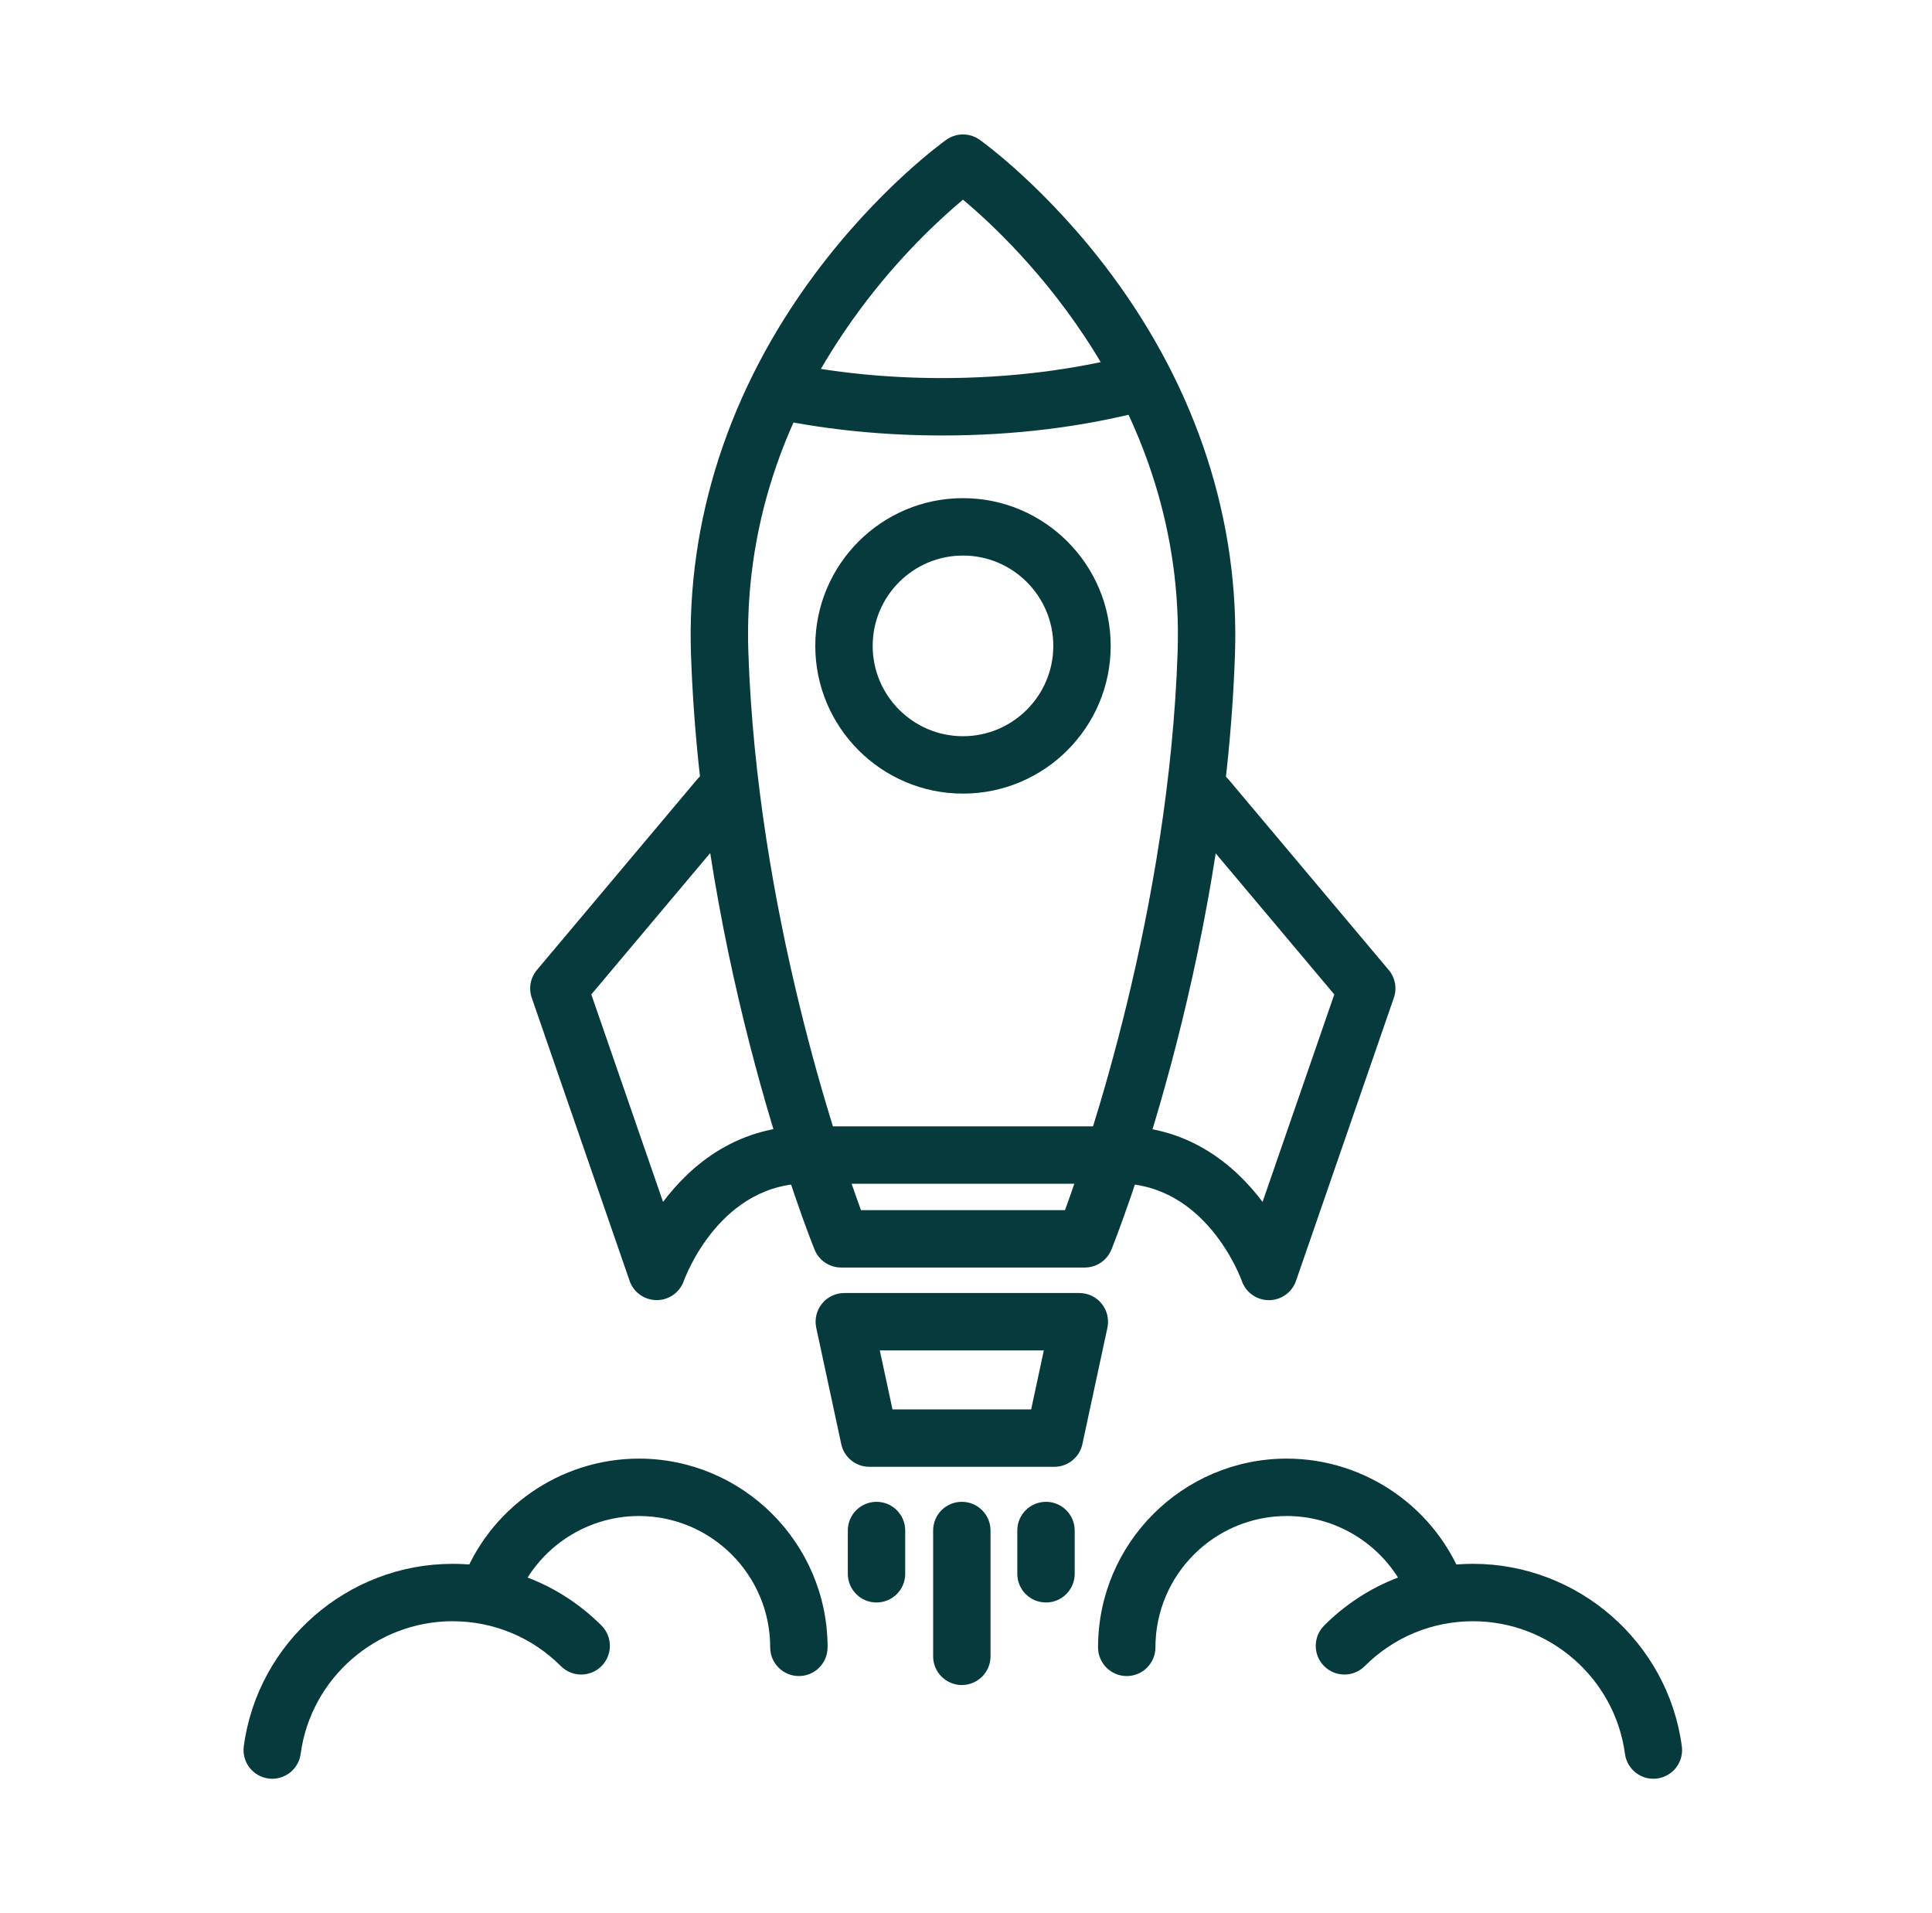
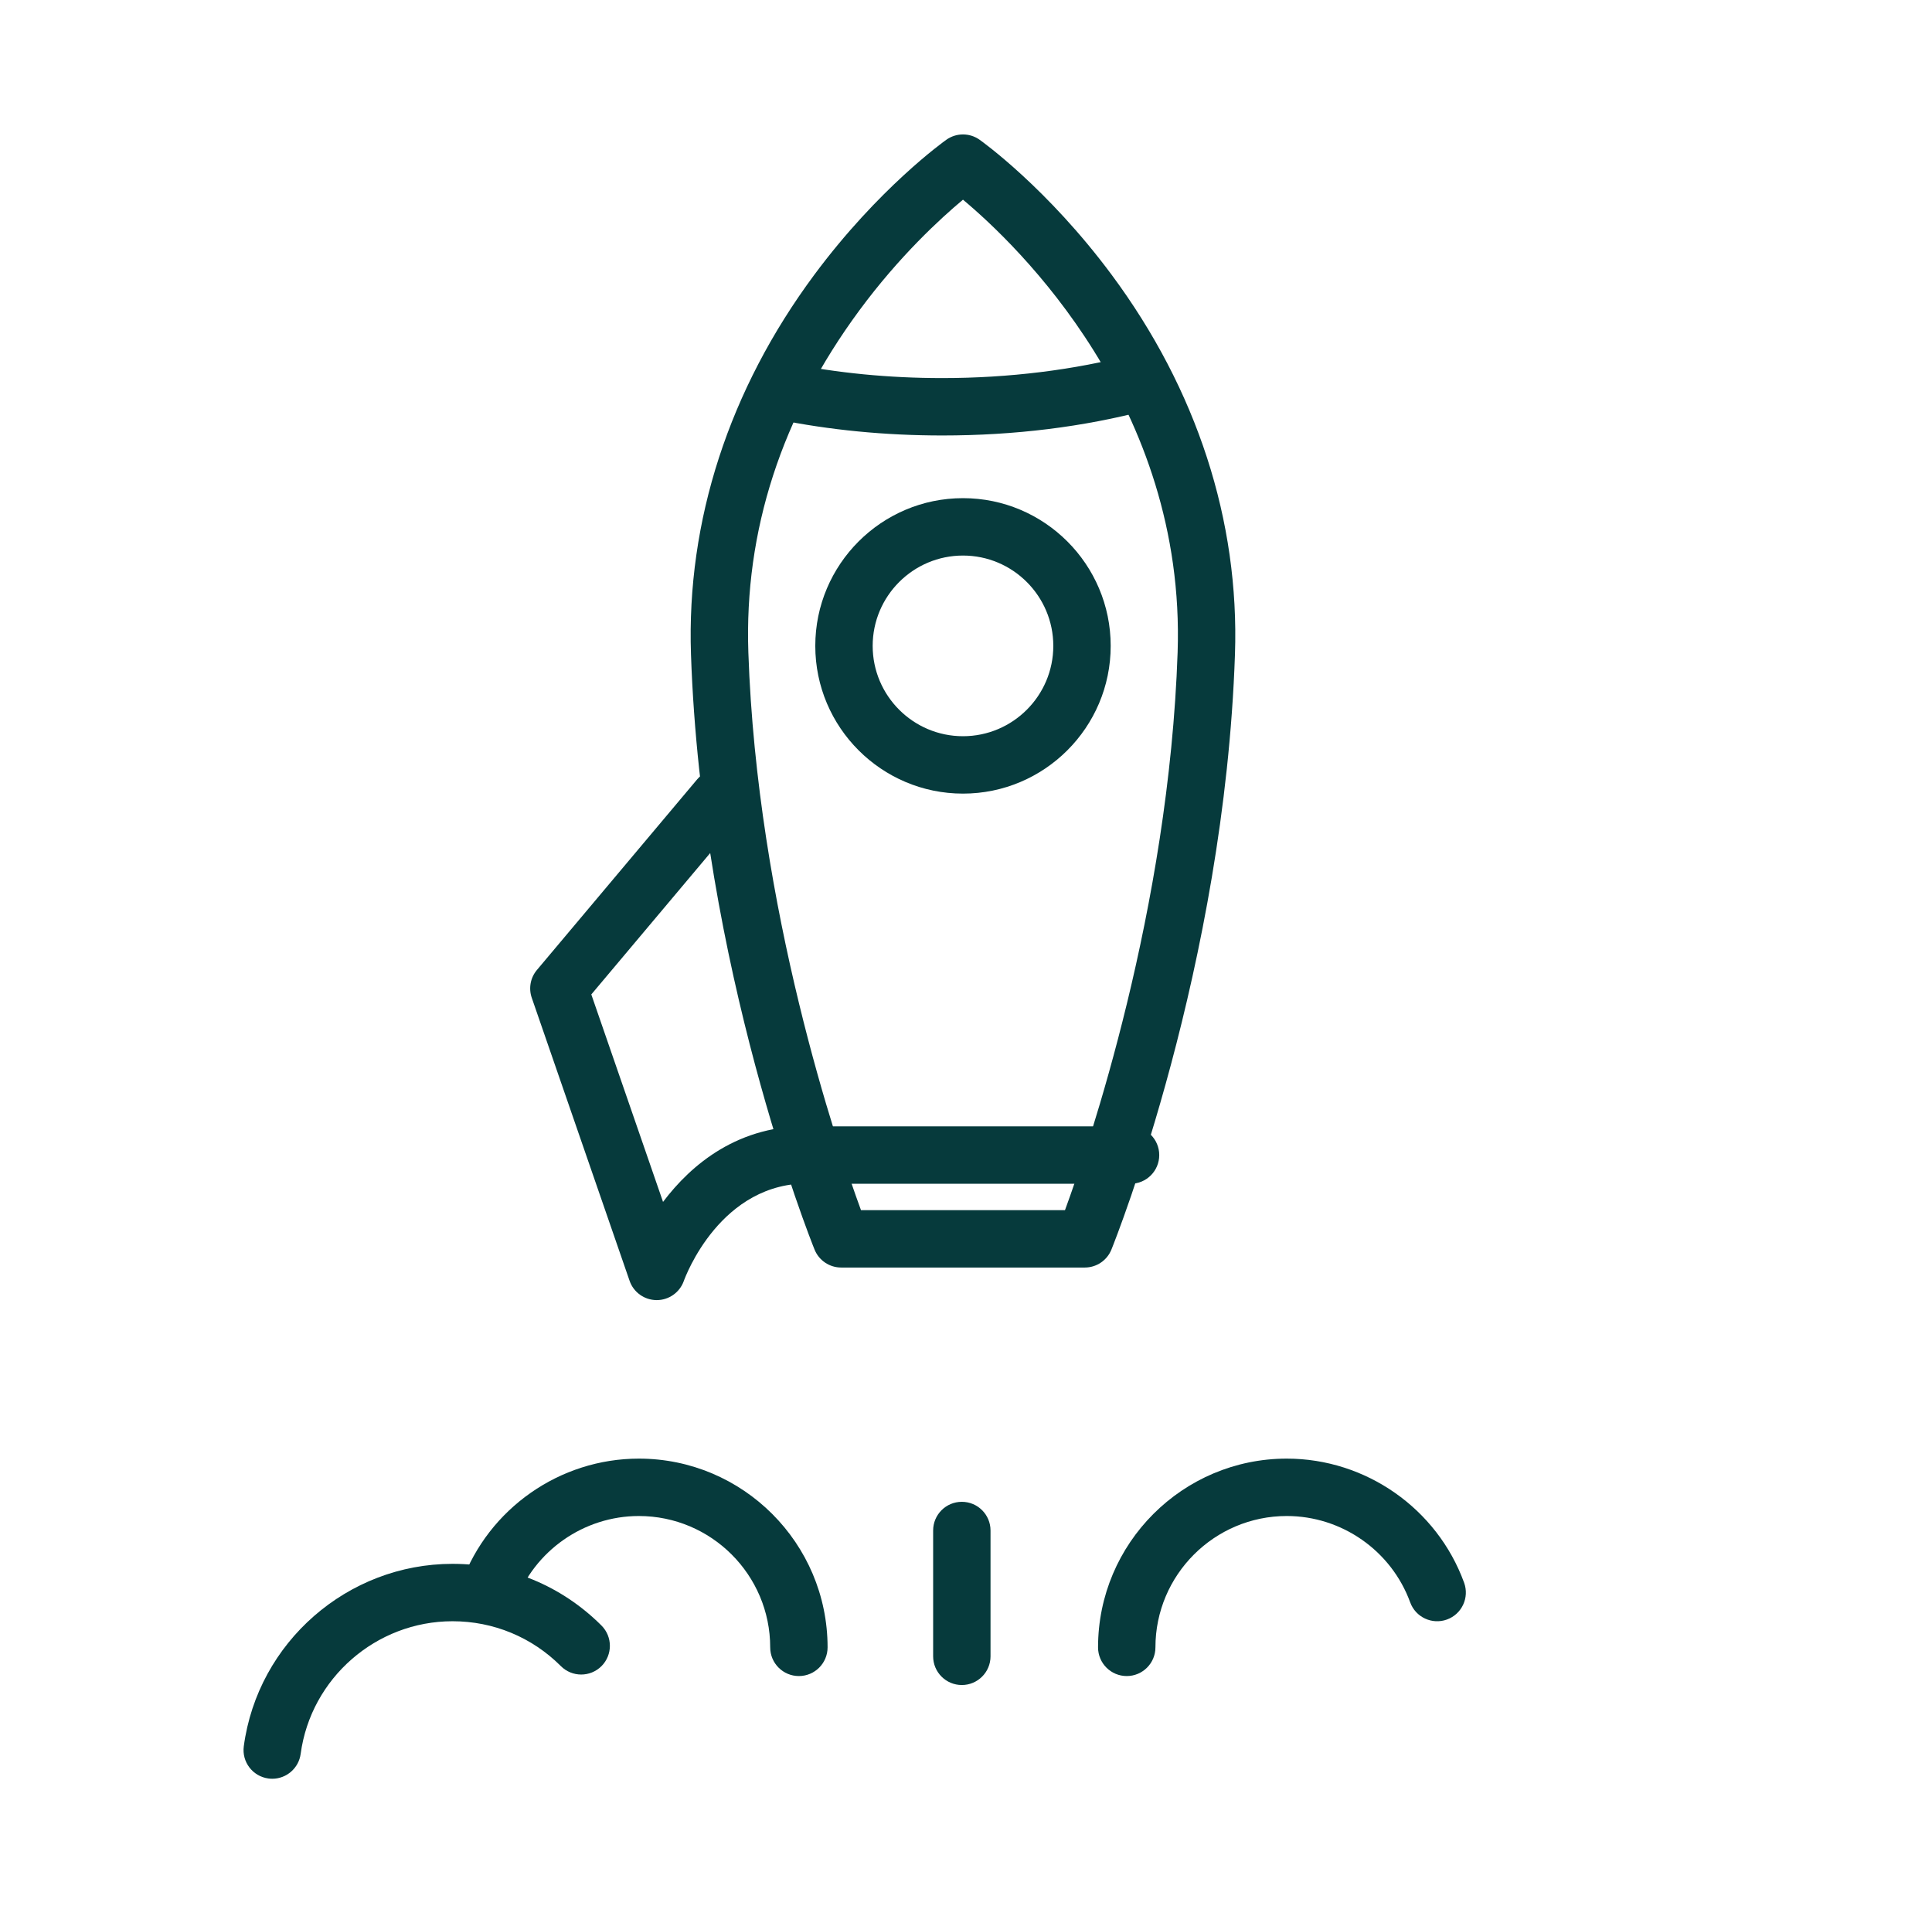
<svg xmlns="http://www.w3.org/2000/svg" width="101" height="100" viewBox="0 0 101 100" fill="none">
  <path d="M56.711 66.252H43.974C43.362 66.252 42.812 65.881 42.583 65.314C42.342 64.716 36.679 50.502 36.123 34.202C35.886 27.227 38.115 20.366 42.57 14.362C45.923 9.844 49.332 7.405 49.475 7.303C49.995 6.935 50.69 6.935 51.209 7.303C51.353 7.405 54.761 9.844 58.114 14.362C62.57 20.366 64.799 27.227 64.561 34.202C64.006 50.502 58.343 64.716 58.102 65.314C57.873 65.881 57.322 66.252 56.711 66.252ZM45.01 63.252H55.675C56.931 59.83 61.105 47.53 61.563 34.1C62.001 21.242 53.183 12.81 50.342 10.437C49.18 11.406 47.021 13.381 44.919 16.232C40.856 21.742 38.905 27.753 39.122 34.1C39.58 47.53 43.753 59.83 45.01 63.252Z" fill="#063A3C" />
  <path d="M49.259 22.762C46.268 22.762 43.354 22.477 40.599 21.915C39.787 21.75 39.263 20.957 39.429 20.146C39.594 19.334 40.386 18.809 41.198 18.976C43.757 19.497 46.469 19.762 49.259 19.762C52.735 19.762 56.182 19.336 59.228 18.53C60.029 18.318 60.85 18.795 61.062 19.596C61.274 20.397 60.796 21.218 59.995 21.43C56.655 22.314 53.043 22.762 49.259 22.762Z" fill="#063A3C" />
  <path d="M50.342 41.481C46.084 41.481 42.621 38.017 42.621 33.76C42.621 29.502 46.084 26.038 50.342 26.038C54.6 26.038 58.064 29.502 58.064 33.76C58.064 38.017 54.6 41.481 50.342 41.481ZM50.342 29.038C47.739 29.038 45.621 31.156 45.621 33.76C45.621 36.363 47.739 38.481 50.342 38.481C52.946 38.481 55.064 36.363 55.064 33.76C55.064 31.156 52.946 29.038 50.342 29.038Z" fill="#063A3C" />
-   <path d="M66.334 67.958C65.698 67.958 65.13 67.556 64.919 66.955C64.845 66.749 63.034 61.857 58.461 61.857C58.406 61.857 58.35 61.858 58.294 61.859C57.466 61.889 56.776 61.227 56.755 60.399C56.734 59.571 57.388 58.882 58.216 58.861C62.053 58.759 64.535 60.874 66.004 62.822L69.754 51.978L61.931 42.675C61.398 42.041 61.48 41.094 62.113 40.561C62.748 40.028 63.694 40.11 64.227 40.744L72.598 50.699C72.938 51.103 73.04 51.655 72.867 52.154L67.752 66.948C67.543 67.551 66.976 67.956 66.338 67.958C66.337 67.958 66.335 67.958 66.334 67.958Z" fill="#063A3C" />
  <path d="M34.333 67.955C34.33 67.955 34.327 67.955 34.324 67.955C33.688 67.951 33.122 67.549 32.914 66.948L27.799 52.154C27.627 51.656 27.729 51.103 28.069 50.699L36.439 40.744C36.972 40.11 37.919 40.028 38.553 40.561C39.187 41.095 39.269 42.041 38.736 42.675L30.912 51.978L34.662 62.822C36.131 60.875 38.613 58.754 42.451 58.861C43.279 58.882 43.933 59.571 43.911 60.399C43.89 61.227 43.202 61.879 42.373 61.86C37.673 61.739 35.822 66.747 35.746 66.96C35.532 67.556 34.966 67.955 34.333 67.955Z" fill="#063A3C" />
-   <path d="M55.118 76.668H45.445C44.738 76.668 44.127 76.174 43.979 75.483L42.671 69.4C42.576 68.957 42.686 68.494 42.971 68.142C43.255 67.789 43.684 67.585 44.138 67.585H56.426C56.879 67.585 57.308 67.789 57.592 68.142C57.877 68.494 57.987 68.957 57.892 69.4L56.584 75.483C56.436 76.174 55.825 76.668 55.118 76.668ZM46.657 73.668H53.906L54.569 70.585H45.994L46.657 73.668Z" fill="#063A3C" />
  <path d="M59.102 61.874H41.583C40.754 61.874 40.083 61.203 40.083 60.374C40.083 59.546 40.754 58.874 41.583 58.874H59.102C59.931 58.874 60.602 59.546 60.602 60.374C60.602 61.203 59.931 61.874 59.102 61.874Z" fill="#063A3C" />
  <path d="M14.233 92.973C14.166 92.973 14.099 92.968 14.031 92.959C13.21 92.849 12.634 92.094 12.745 91.273C13.475 85.838 18.166 81.74 23.657 81.74C26.599 81.74 29.364 82.885 31.444 84.965C32.029 85.551 32.029 86.501 31.444 87.087C30.858 87.672 29.908 87.672 29.322 87.087C27.809 85.573 25.797 84.74 23.657 84.74C19.662 84.74 16.249 87.72 15.718 91.672C15.617 92.426 14.973 92.973 14.233 92.973Z" fill="#063A3C" />
  <path d="M41.764 87.605C40.935 87.605 40.264 86.934 40.264 86.105C40.264 82.319 37.184 79.24 33.398 79.24C30.523 79.24 27.93 81.054 26.945 83.754C26.662 84.532 25.8 84.933 25.022 84.65C24.244 84.366 23.843 83.505 24.127 82.726C25.541 78.846 29.267 76.24 33.398 76.24C38.838 76.24 43.264 80.665 43.264 86.105C43.264 86.934 42.592 87.605 41.764 87.605Z" fill="#063A3C" />
-   <path d="M86.433 92.973C85.694 92.973 85.05 92.426 84.949 91.672C84.418 87.72 81.004 84.74 77.009 84.74C74.869 84.74 72.857 85.573 71.344 87.087C70.758 87.672 69.809 87.672 69.223 87.087C68.637 86.501 68.637 85.551 69.223 84.965C71.303 82.885 74.068 81.74 77.009 81.74C82.5 81.74 87.192 85.838 87.922 91.273C88.032 92.094 87.456 92.849 86.635 92.959C86.567 92.968 86.5 92.973 86.433 92.973Z" fill="#063A3C" />
  <path d="M58.903 87.605C58.075 87.605 57.403 86.934 57.403 86.105C57.403 80.665 61.829 76.24 67.269 76.24C71.4 76.24 75.126 78.846 76.54 82.726C76.824 83.505 76.423 84.366 75.644 84.65C74.866 84.933 74.005 84.532 73.721 83.754C72.737 81.054 70.144 79.24 67.269 79.24C63.483 79.24 60.403 82.319 60.403 86.105C60.403 86.934 59.731 87.605 58.903 87.605Z" fill="#063A3C" />
  <path d="M50.282 88.074C49.453 88.074 48.782 87.402 48.782 86.574V79.998C48.782 79.169 49.453 78.498 50.282 78.498C51.11 78.498 51.782 79.169 51.782 79.998V86.574C51.782 87.402 51.11 88.074 50.282 88.074Z" fill="#063A3C" />
-   <path d="M54.682 83.76C53.853 83.76 53.182 83.089 53.182 82.26V79.998C53.182 79.169 53.853 78.498 54.682 78.498C55.51 78.498 56.182 79.169 56.182 79.998V82.26C56.182 83.089 55.51 83.76 54.682 83.76Z" fill="#063A3C" />
-   <path d="M45.822 83.76C44.993 83.76 44.322 83.089 44.322 82.26V79.998C44.322 79.169 44.993 78.498 45.822 78.498C46.65 78.498 47.322 79.169 47.322 79.998V82.26C47.322 83.089 46.65 83.76 45.822 83.76Z" fill="#063A3C" />
</svg>